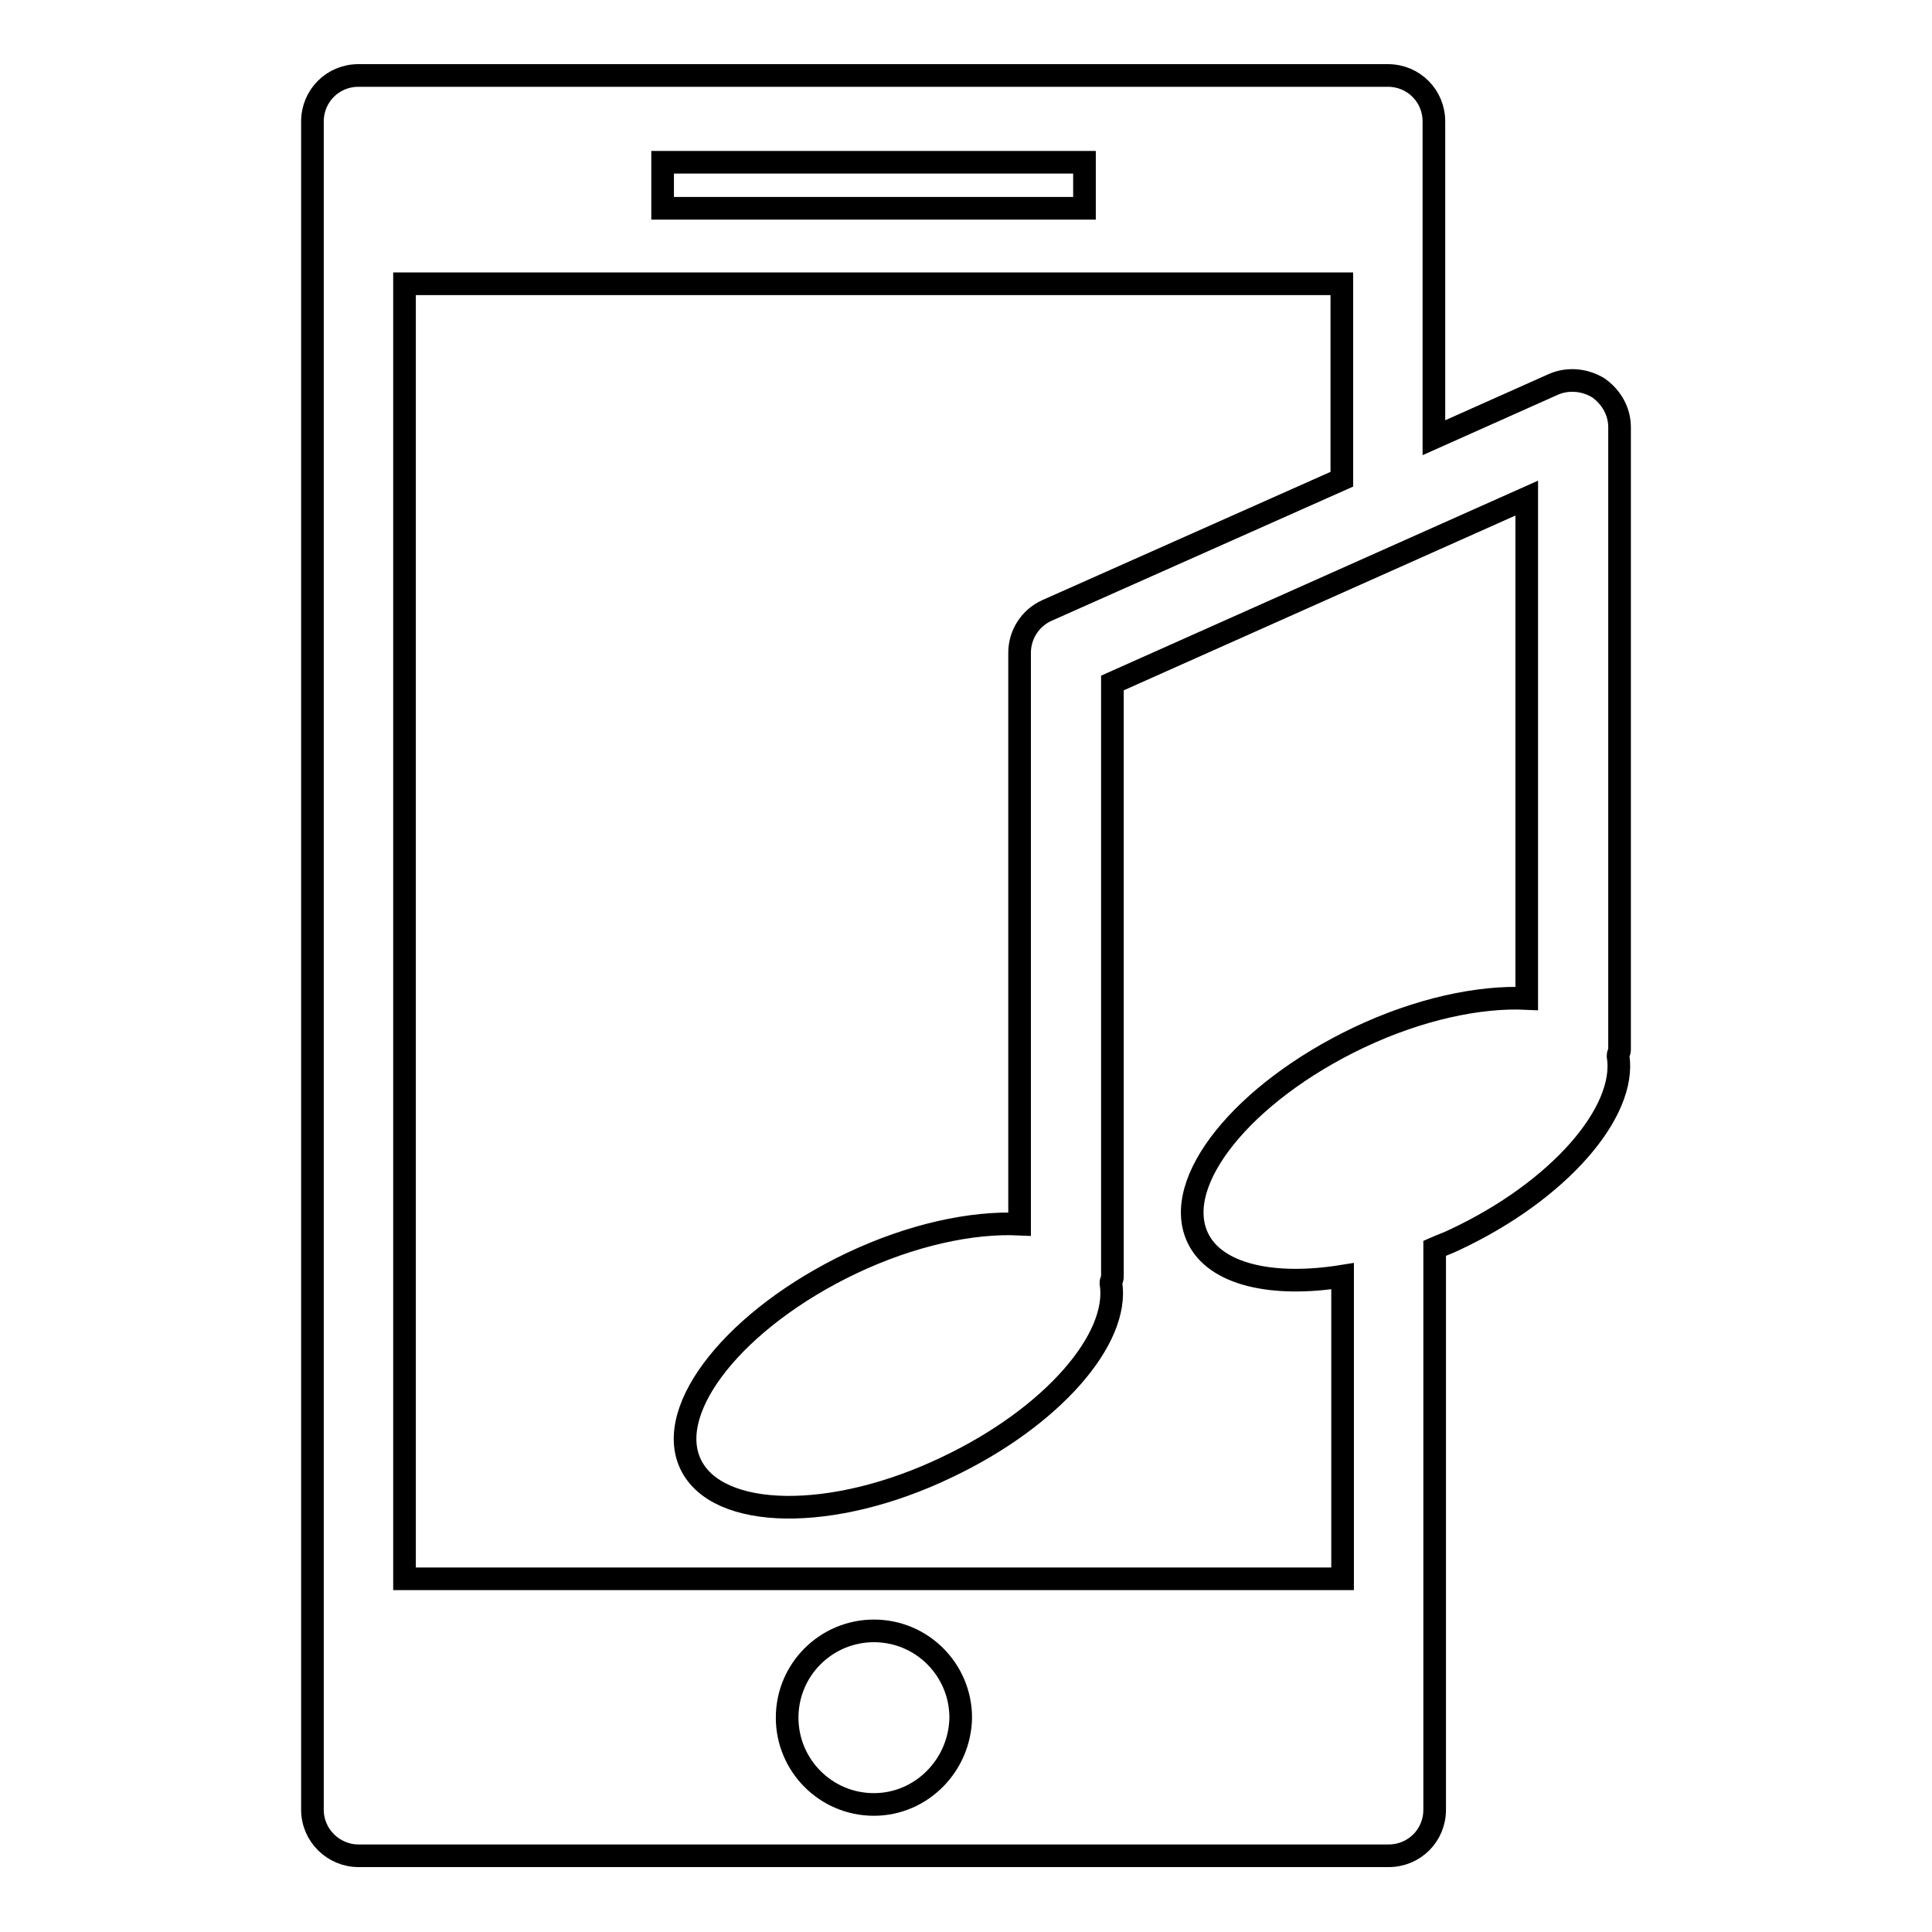
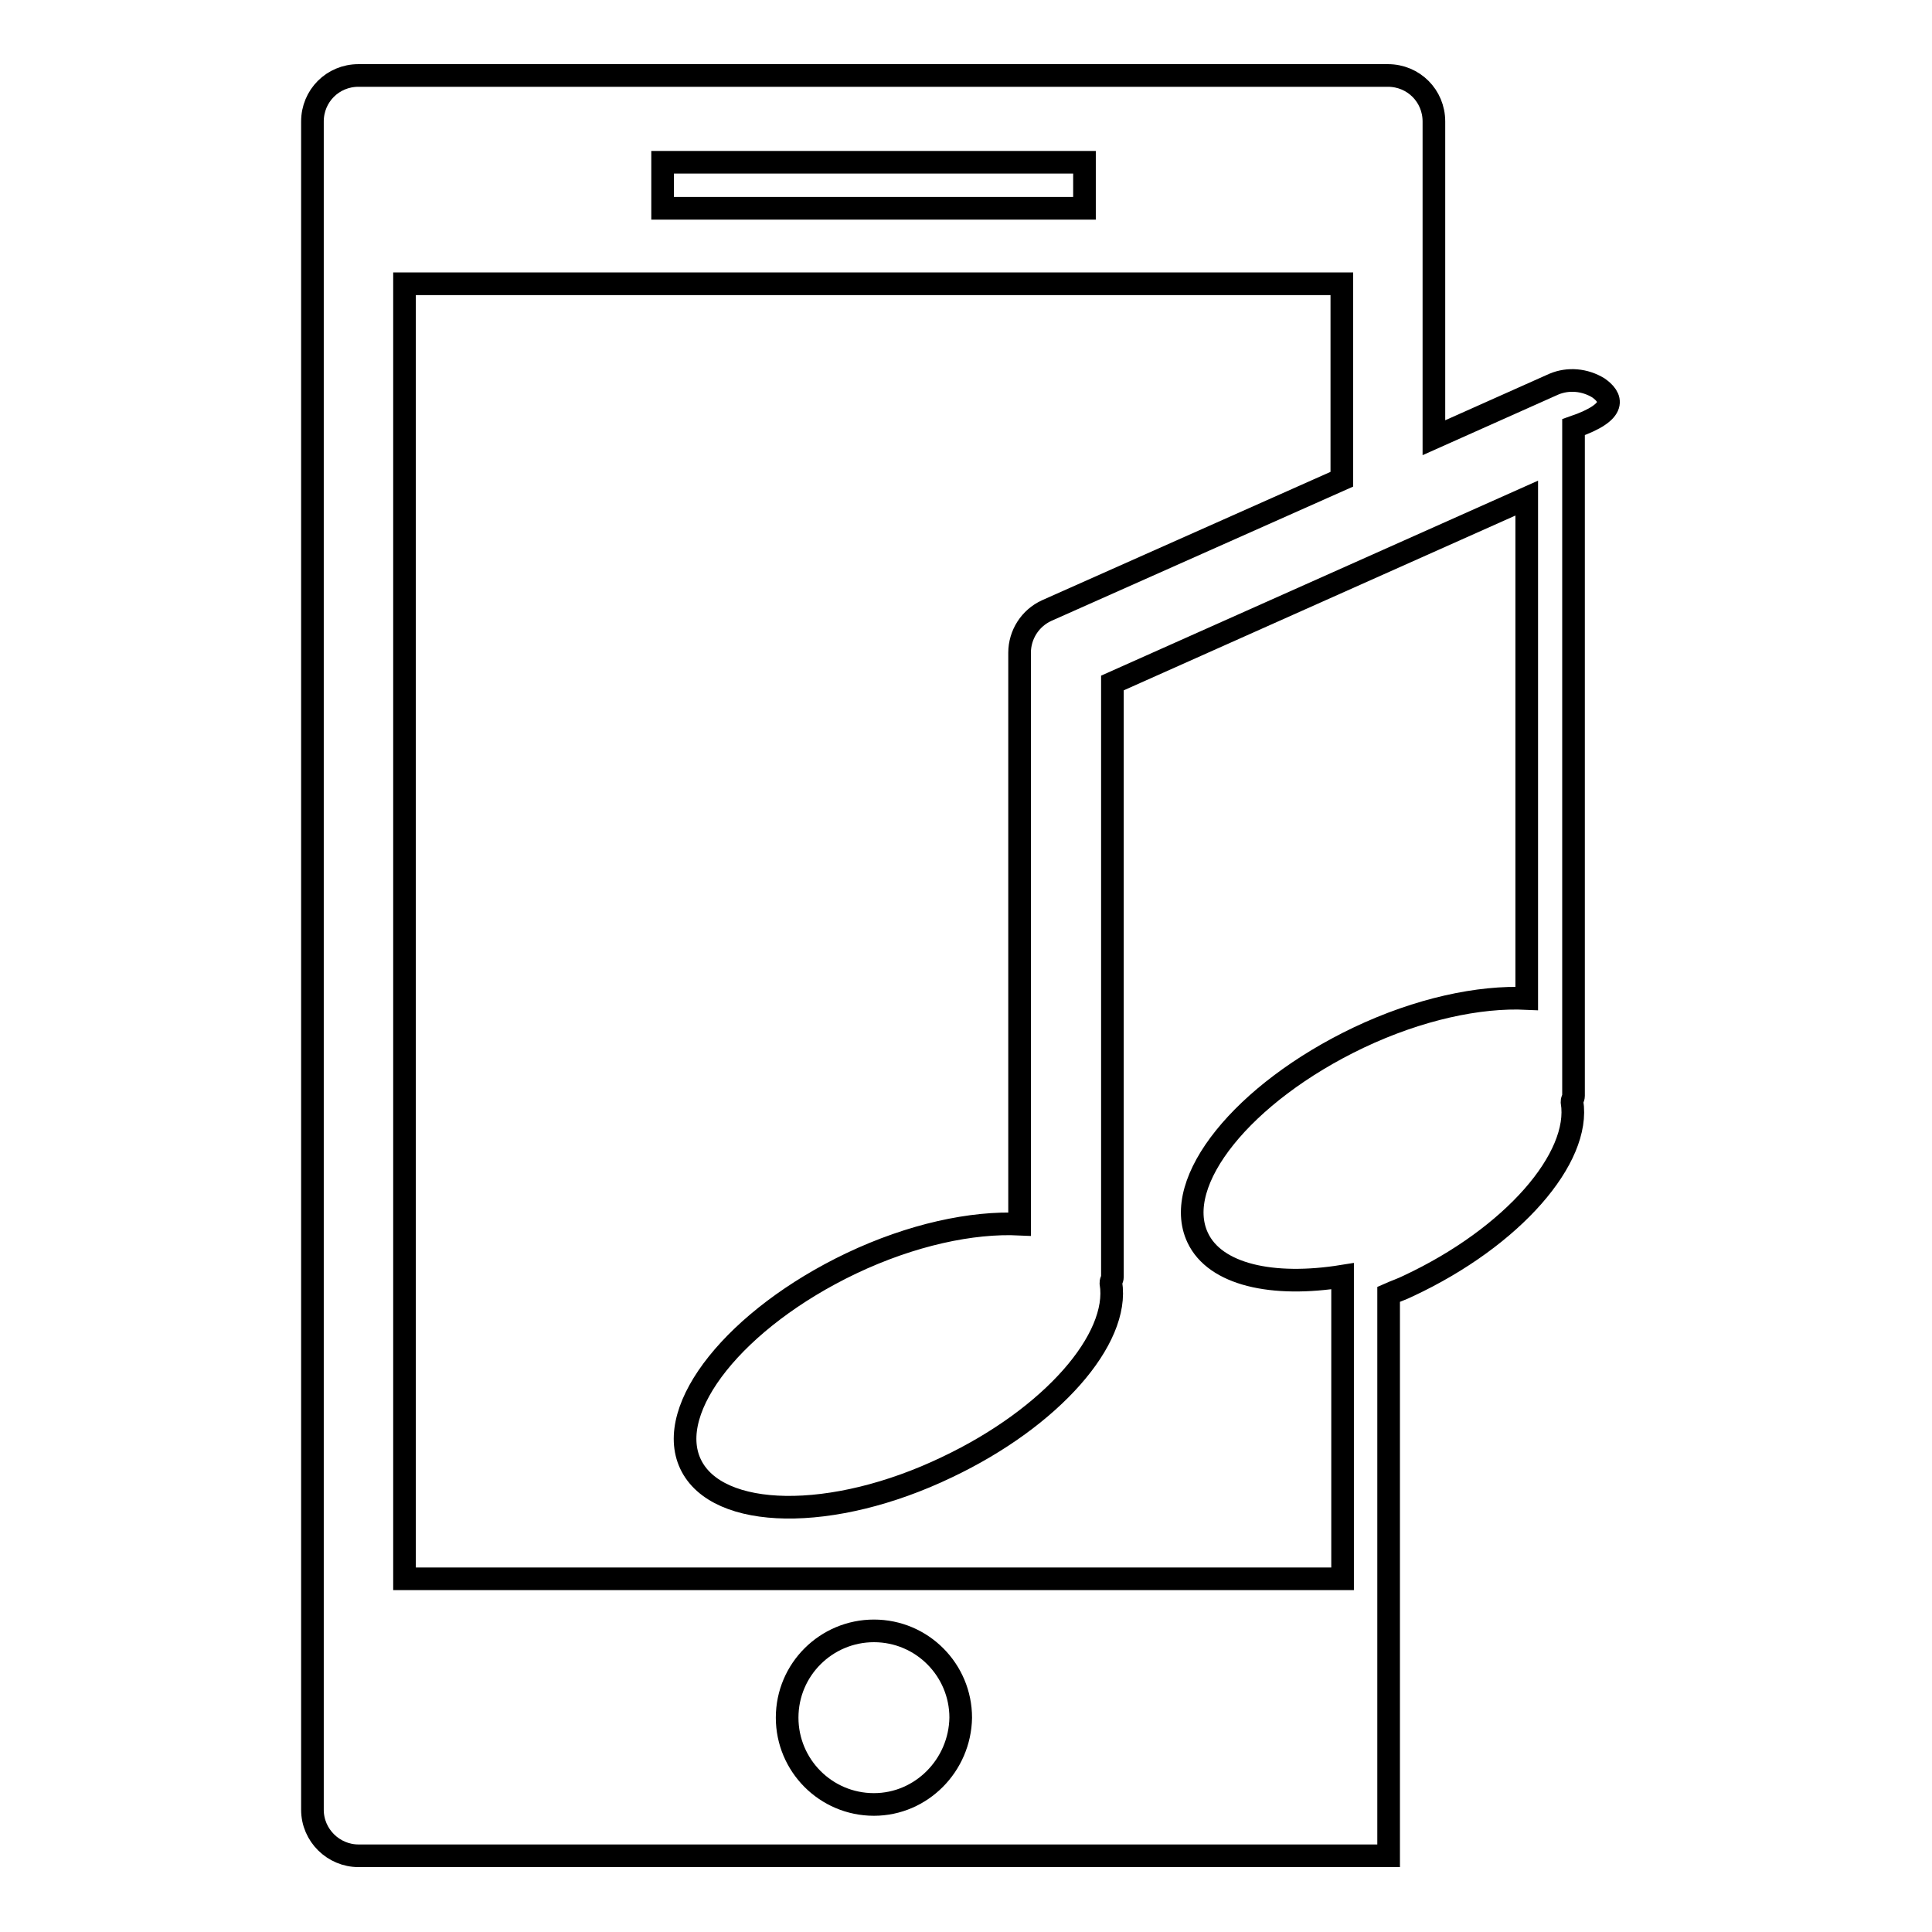
<svg xmlns="http://www.w3.org/2000/svg" version="1.1" x="0px" y="0px" viewBox="0 0 256 256" enable-background="new 0 0 256 256" xml:space="preserve">
  <g>
    <g>
      <g>
-         <path stroke-width="3" fill-opacity="0" stroke="#000000" d="M211.8,51.4c-1.8-1.1-4-1.3-5.9-0.5l-15.9,7.1V16.1c0-3.4-2.7-6.1-6.1-6.1H47.5c-3.4,0-6.1,2.7-6.1,6.1v223.7c0,3.4,2.8,6.1,6.1,6.1H184c3.4,0,6.1-2.7,6.1-6.1v-74.4c0.9-0.4,1.8-0.7,2.6-1.1c13.9-6.5,22.9-17,21.7-24.4c0-0.3,0.2-0.5,0.2-0.8V56.6C214.6,54.5,213.5,52.6,211.8,51.4z M87.8,21.5h55.9v6.1H87.8V21.5z M115.8,239.1c-6.4,0-11.5-5.2-11.5-11.5c0-6.4,5.2-11.5,11.5-11.5c6.4,0,11.5,5.2,11.5,11.5C127.2,233.9,122.1,239.1,115.8,239.1z M202.3,132.3c-6.3-0.3-14.3,1.4-22.3,5.2c-15.3,7.3-24.8,19.1-21.3,26.5c2.3,4.9,9.9,6.6,19.2,5.1v40.1H53.6V37.6h124.2v25.9l-39.1,17.4c-2.2,1-3.6,3.2-3.6,5.6v75.7c-6.3-0.3-14.3,1.4-22.3,5.2C97.5,174.7,88,186.6,91.5,194c3.5,7.4,18.8,7.7,34,0.4c13.9-6.6,22.9-17,21.7-24.4c0-0.3,0.2-0.5,0.2-0.8V90.5L202.3,66L202.3,132.3L202.3,132.3z" />
+         <path stroke-width="3" fill-opacity="0" stroke="#000000" d="M211.8,51.4c-1.8-1.1-4-1.3-5.9-0.5l-15.9,7.1V16.1c0-3.4-2.7-6.1-6.1-6.1H47.5c-3.4,0-6.1,2.7-6.1,6.1v223.7c0,3.4,2.8,6.1,6.1,6.1H184v-74.4c0.9-0.4,1.8-0.7,2.6-1.1c13.9-6.5,22.9-17,21.7-24.4c0-0.3,0.2-0.5,0.2-0.8V56.6C214.6,54.5,213.5,52.6,211.8,51.4z M87.8,21.5h55.9v6.1H87.8V21.5z M115.8,239.1c-6.4,0-11.5-5.2-11.5-11.5c0-6.4,5.2-11.5,11.5-11.5c6.4,0,11.5,5.2,11.5,11.5C127.2,233.9,122.1,239.1,115.8,239.1z M202.3,132.3c-6.3-0.3-14.3,1.4-22.3,5.2c-15.3,7.3-24.8,19.1-21.3,26.5c2.3,4.9,9.9,6.6,19.2,5.1v40.1H53.6V37.6h124.2v25.9l-39.1,17.4c-2.2,1-3.6,3.2-3.6,5.6v75.7c-6.3-0.3-14.3,1.4-22.3,5.2C97.5,174.7,88,186.6,91.5,194c3.5,7.4,18.8,7.7,34,0.4c13.9-6.6,22.9-17,21.7-24.4c0-0.3,0.2-0.5,0.2-0.8V90.5L202.3,66L202.3,132.3L202.3,132.3z" />
      </g>
      <g />
      <g />
      <g />
      <g />
      <g />
      <g />
      <g />
      <g />
      <g />
      <g />
      <g />
      <g />
      <g />
      <g />
      <g />
    </g>
  </g>
</svg>